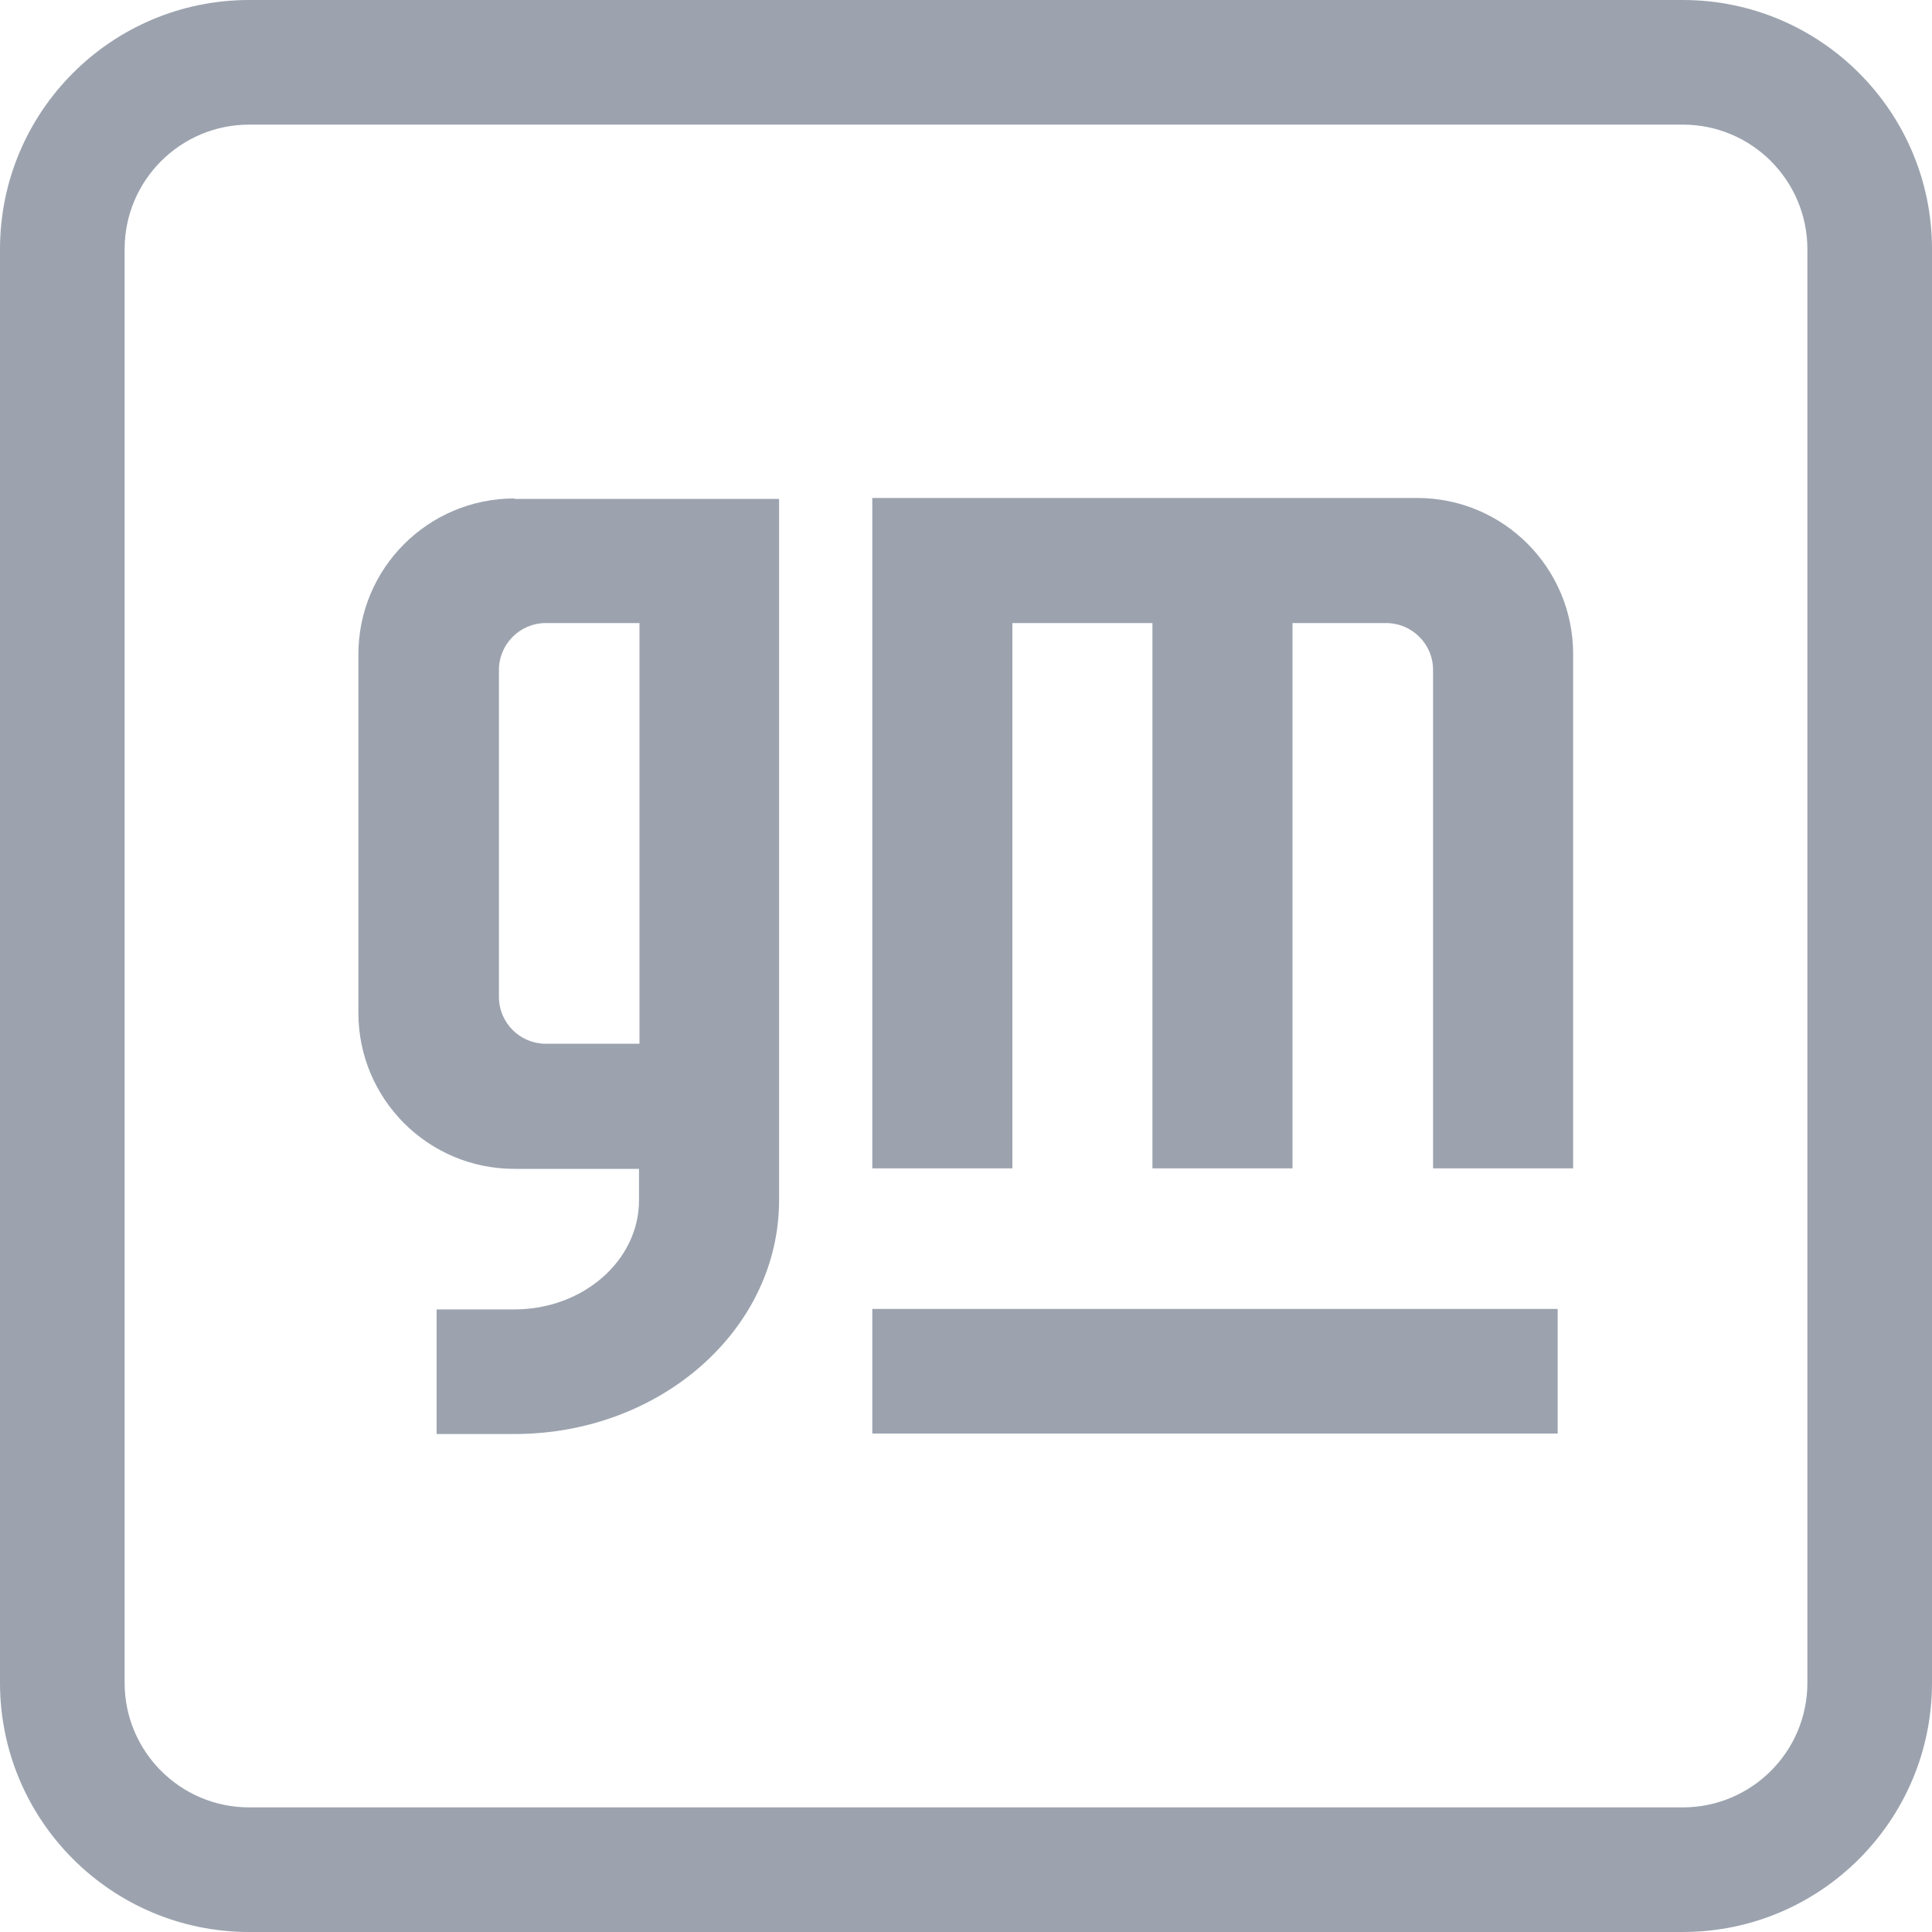
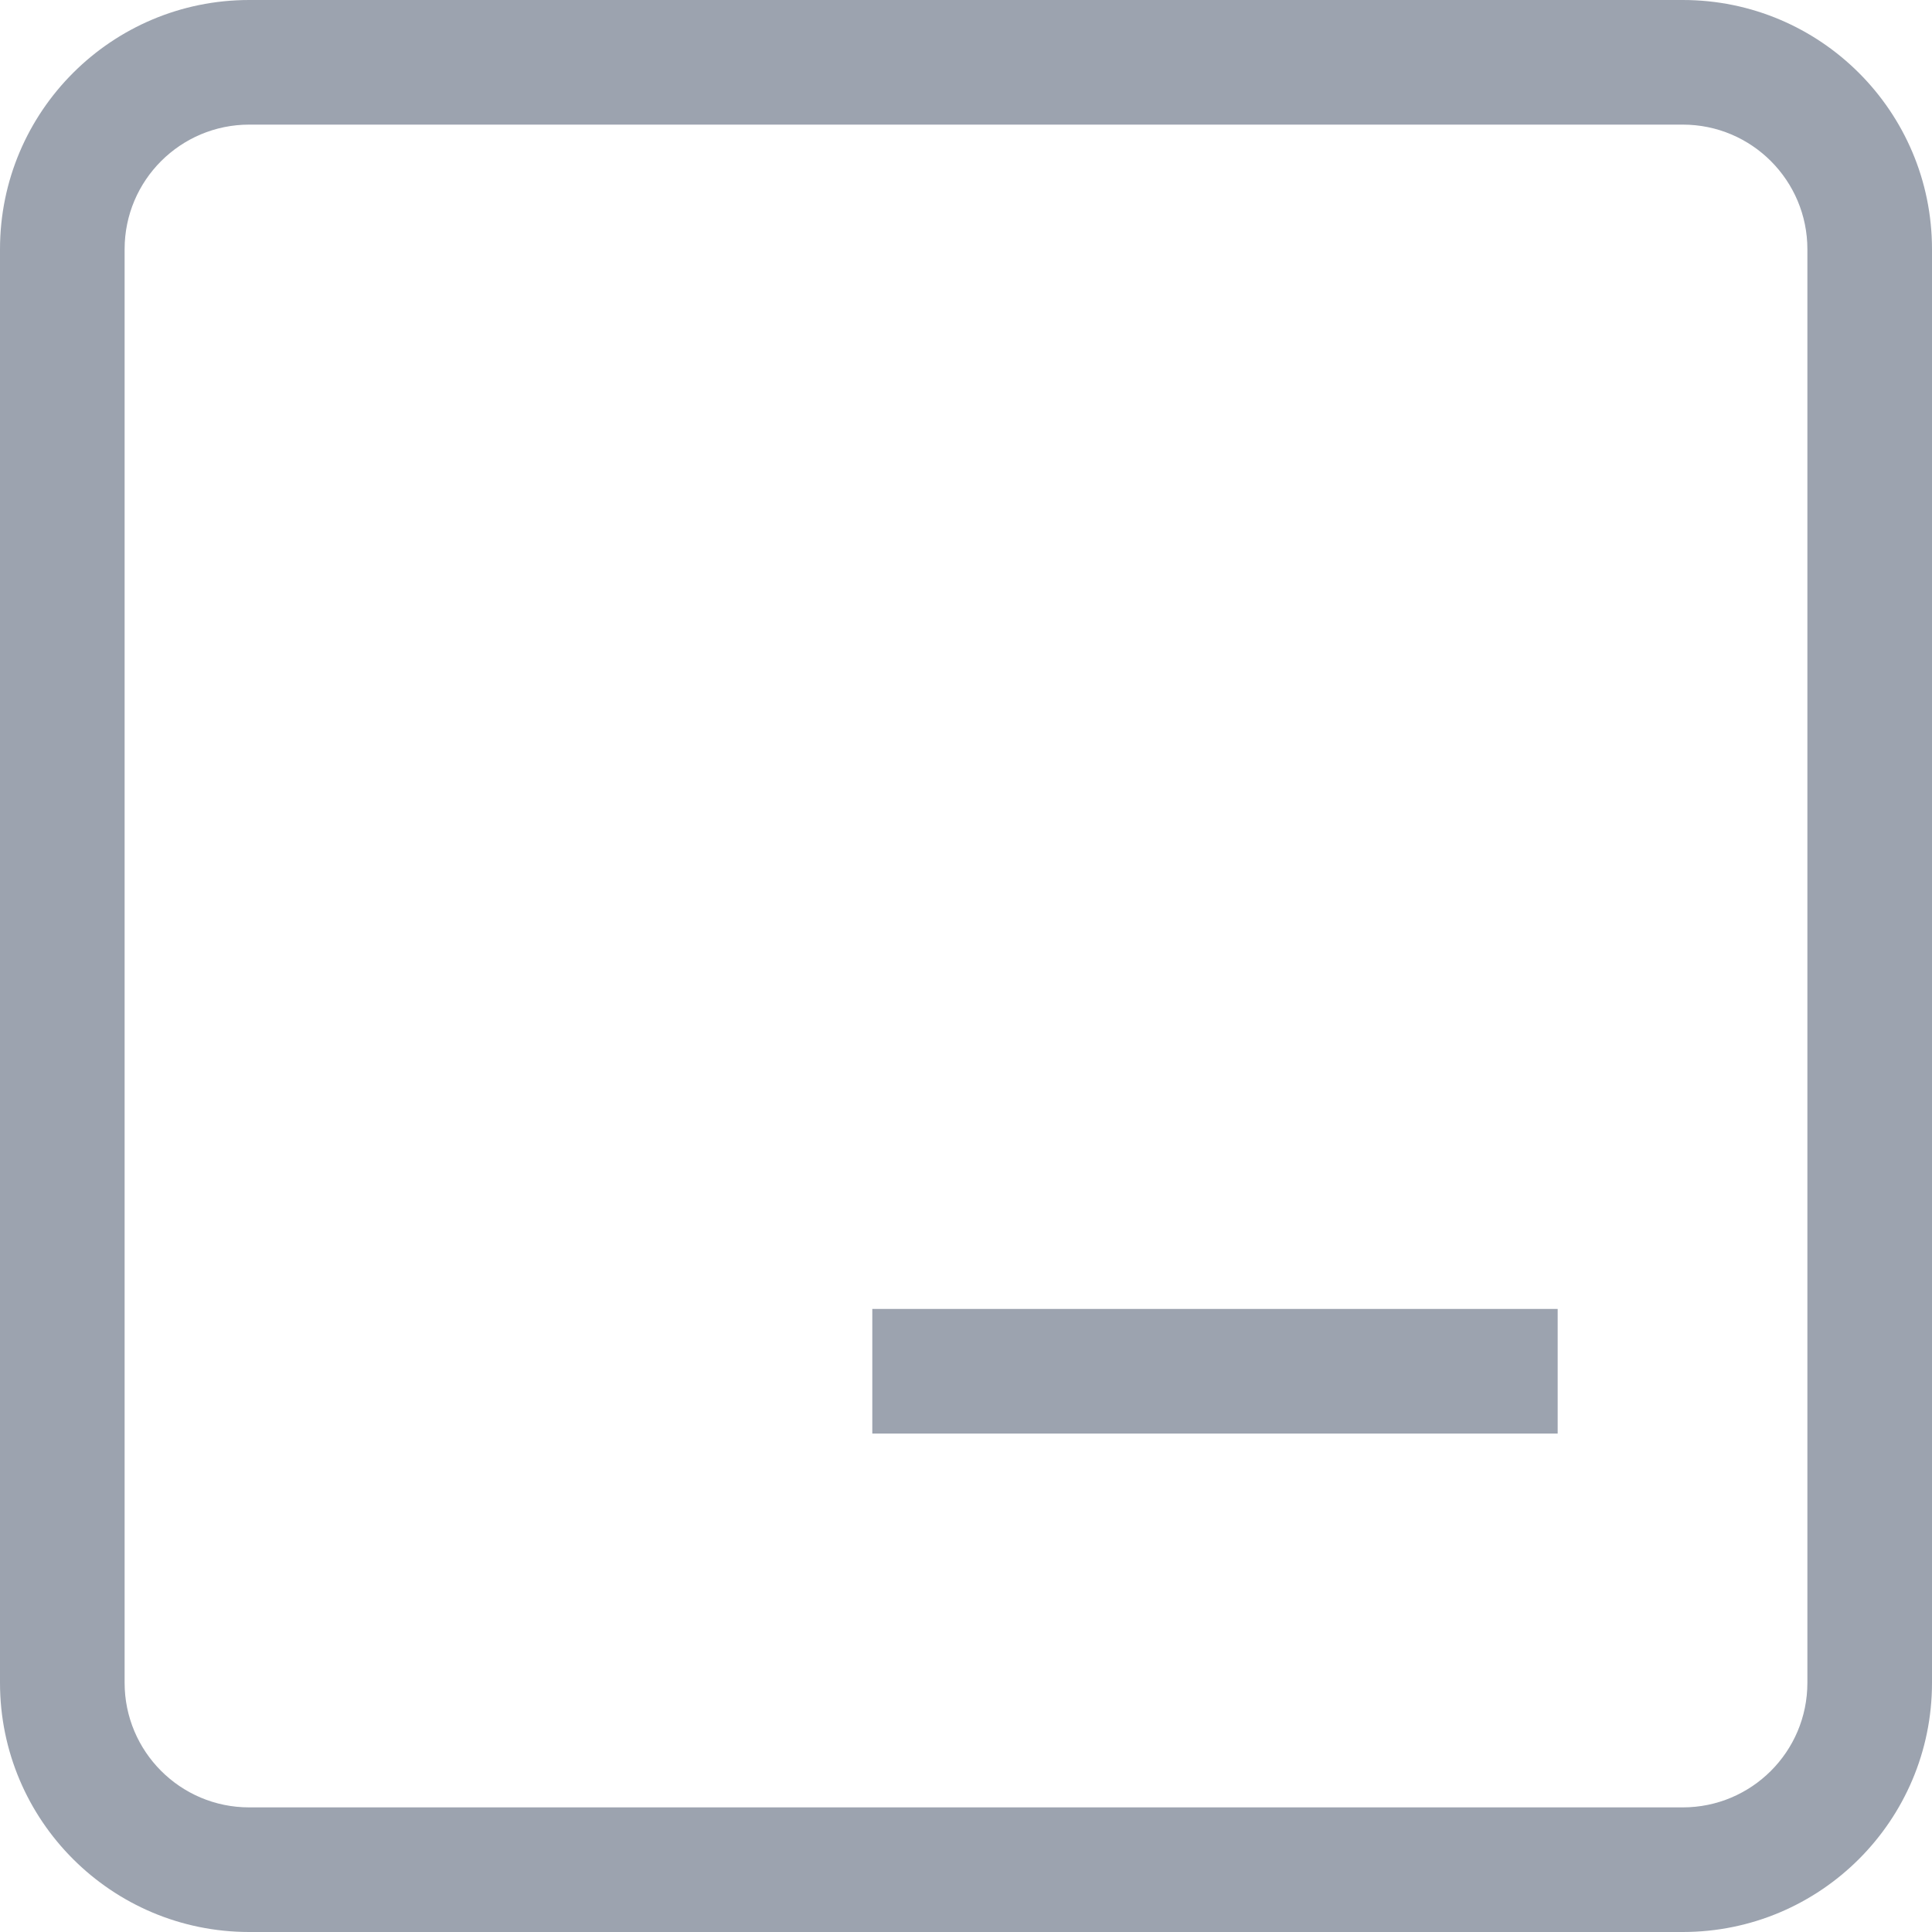
<svg xmlns="http://www.w3.org/2000/svg" viewBox="0 0 40 40">
  <g fill="#9ca3af">
    <path d="m5.16 0c-2.85 0-5.16 2.31-5.16 5.16v29.68c0 2.85 2.31 5.16 5.16 5.16h29.68c2.85 0 5.16-2.31 5.16-5.16v-29.68c0-2.85-2.31-5.16-5.16-5.16zm0 2.58h29.68c1.43 0 2.58 1.16 2.58 2.58v29.68c0 1.43-1.16 2.58-2.58 2.58h-29.68c-1.43 0-2.58-1.16-2.58-2.58v-29.68c0-1.43 1.16-2.58 2.58-2.58z" />
    <path d="m18.06 27.1v2.58h14.19v-2.58z" />
-     <path d="m18.06 10.32v13.87h2.9v-11.29h2.9v11.29h2.9v-11.29h1.94c.53 0 .97.43.97.97v10.32h2.9v-10.65c0-1.78-1.44-3.23-3.23-3.23h-11.29z" />
-     <path d="m10.65 10.32c-1.78 0-3.23 1.44-3.23 3.23v7.42c0 1.78 1.44 3.23 3.23 3.23h2.58v.65c0 1.25-1.16 2.26-2.58 2.26h-1.61v2.58h1.61c3.03 0 5.48-2.17 5.48-4.84v-14.52h-5.48zm.65 2.58h1.94v8.71h-1.94c-.53 0-.97-.43-.97-.97v-6.77c0-.53.43-.97.97-.97z" />
  </g>
</svg>